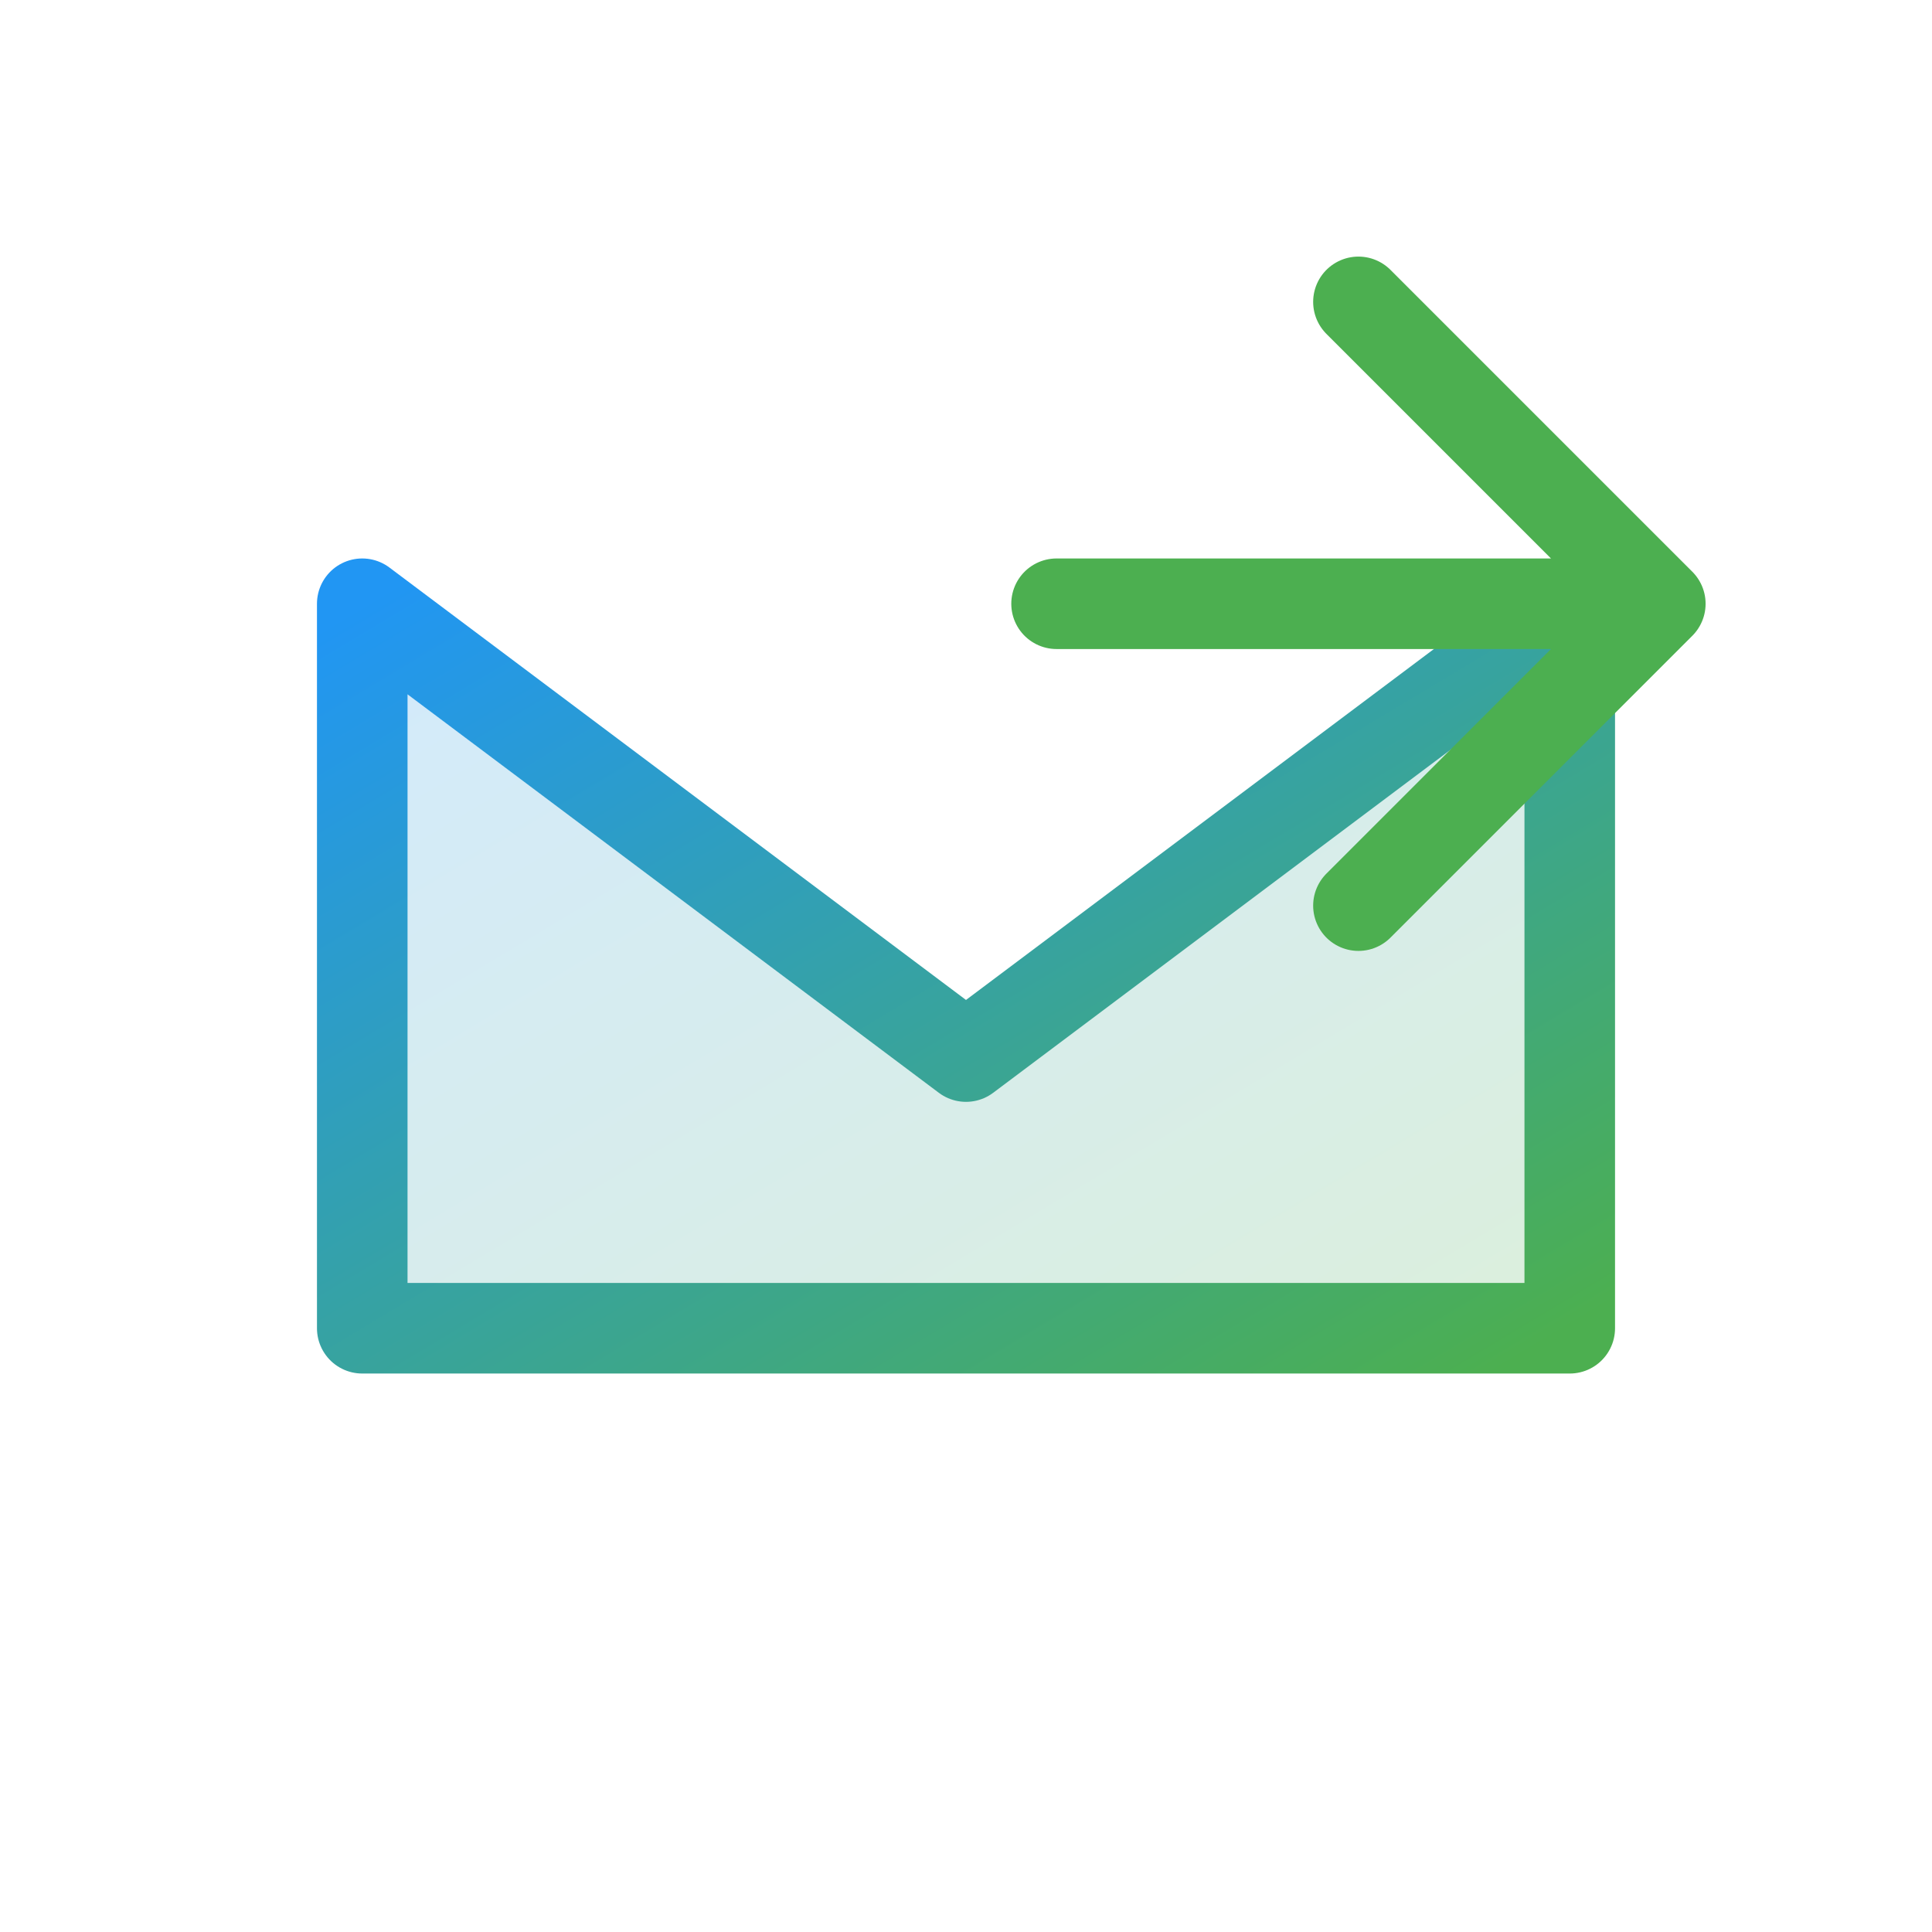
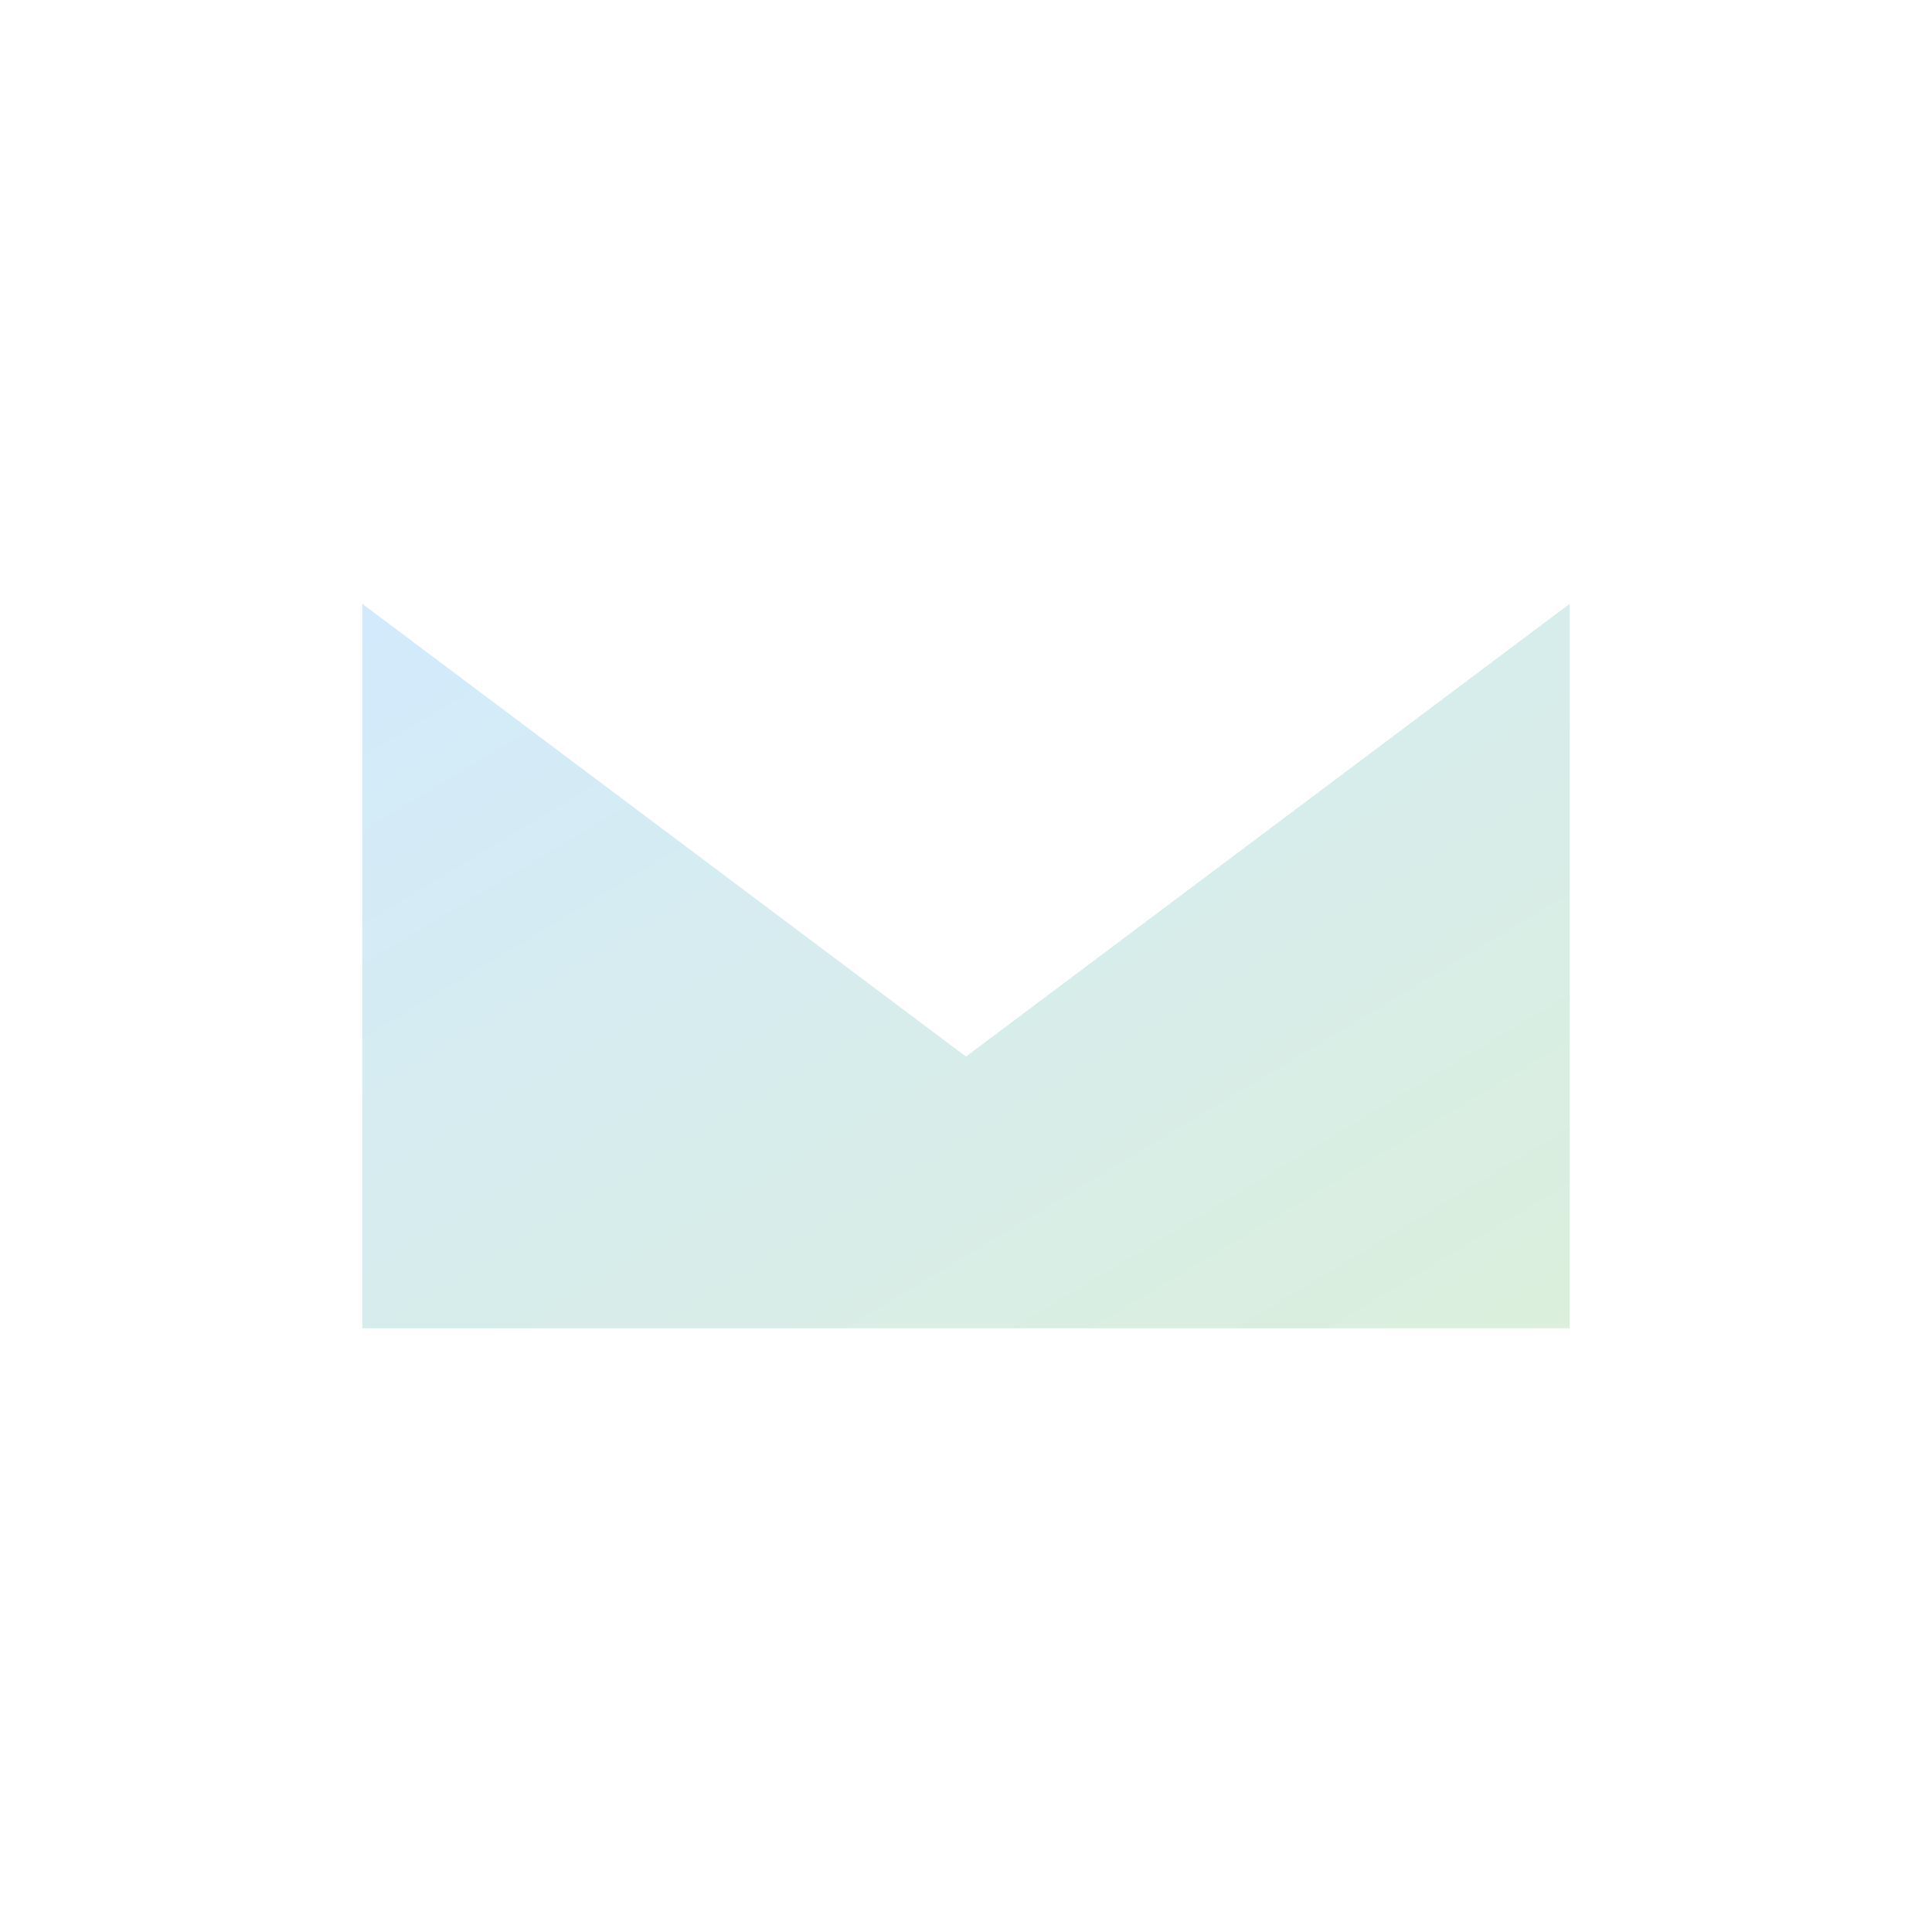
<svg xmlns="http://www.w3.org/2000/svg" viewBox="0 0 256 256">
  <defs>
    <linearGradient id="grad1" x1="0%" y1="0%" x2="100%" y2="100%">
      <stop offset="0%" style="stop-color:#2196F3;stop-opacity:1" />
      <stop offset="100%" style="stop-color:#4CAF50;stop-opacity:1" />
    </linearGradient>
  </defs>
  <rect width="256" height="256" fill="#ffffff" opacity="0" />
  <path d="M48 80 L128 140 L208 80 L208 176 L48 176 Z" fill="url(#grad1)" opacity="0.2" />
-   <path d="M48 80 L128 140 L208 80 M48 80 L48 176 L208 176 L208 80" fill="none" stroke="url(#grad1)" stroke-width="12" stroke-linecap="round" stroke-linejoin="round" />
-   <path d="M180 40 L220 80 L180 120 M220 80 L140 80" fill="none" stroke="#4CAF50" stroke-width="12" stroke-linecap="round" stroke-linejoin="round" />
</svg>